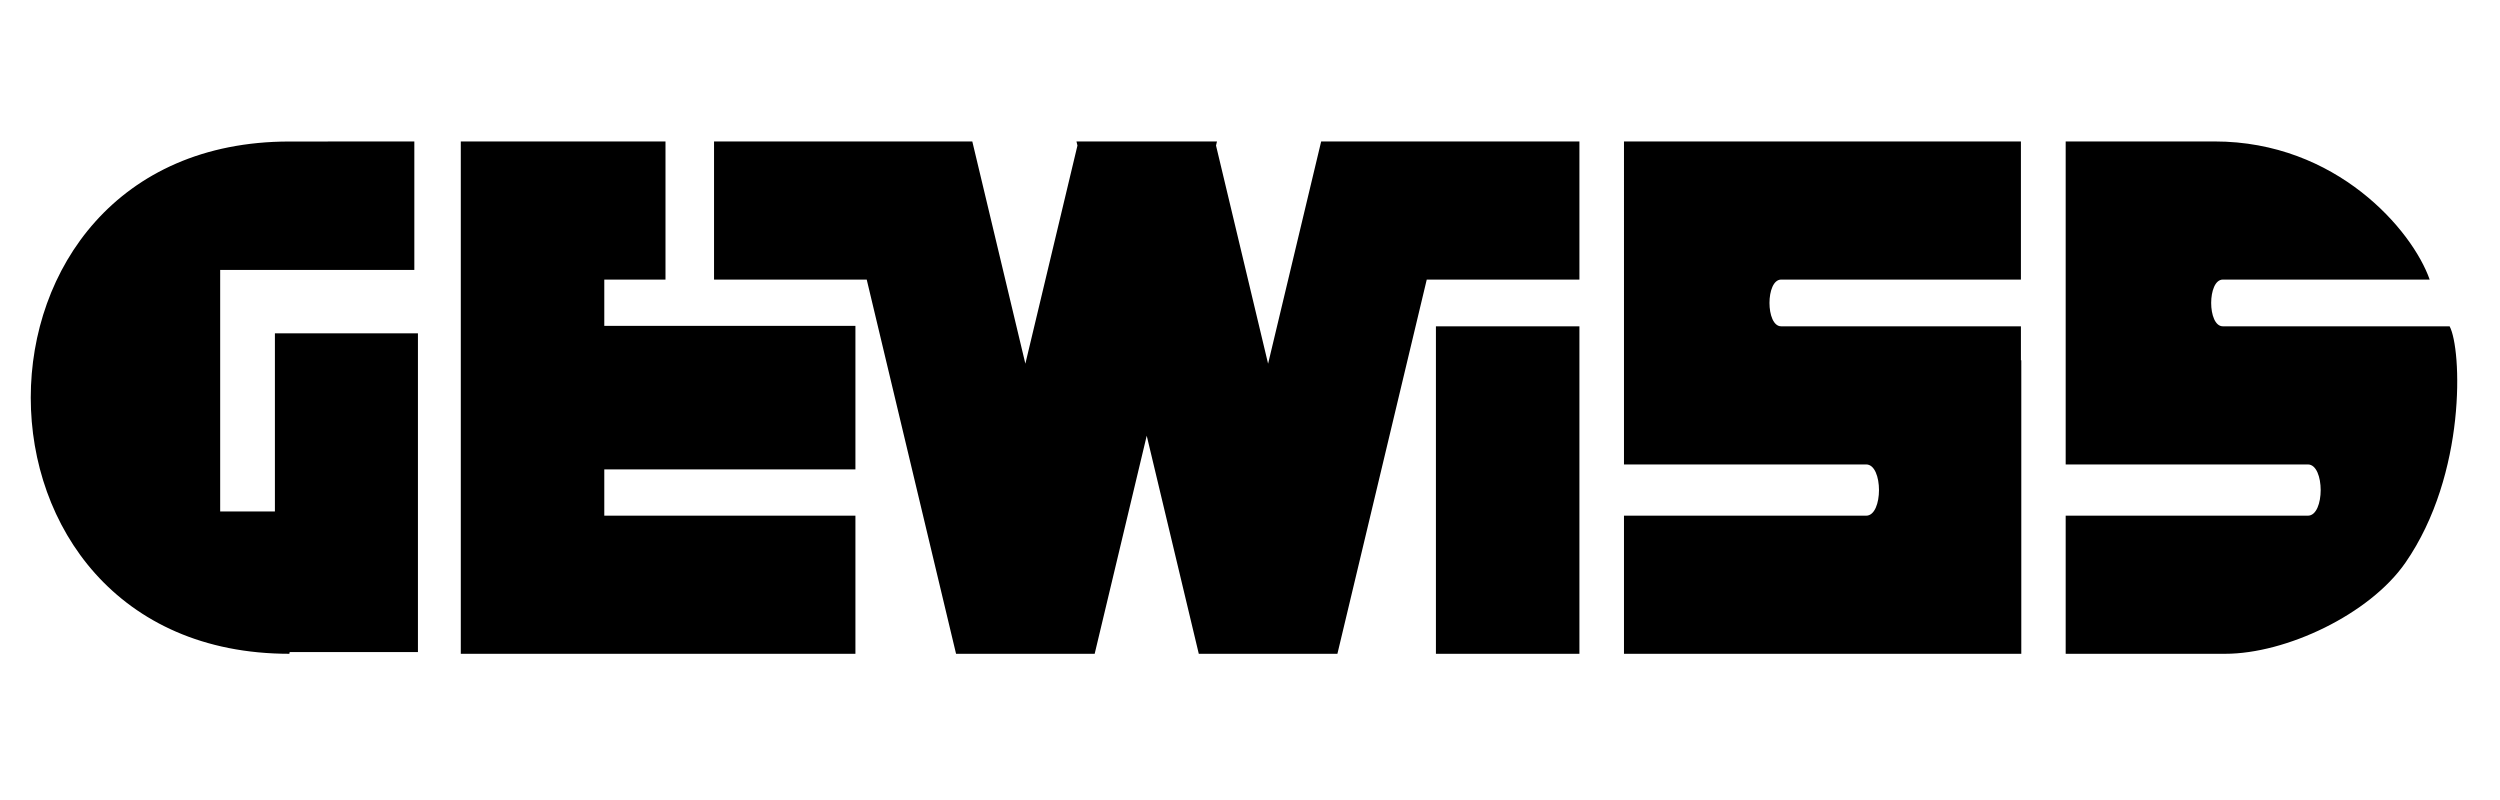
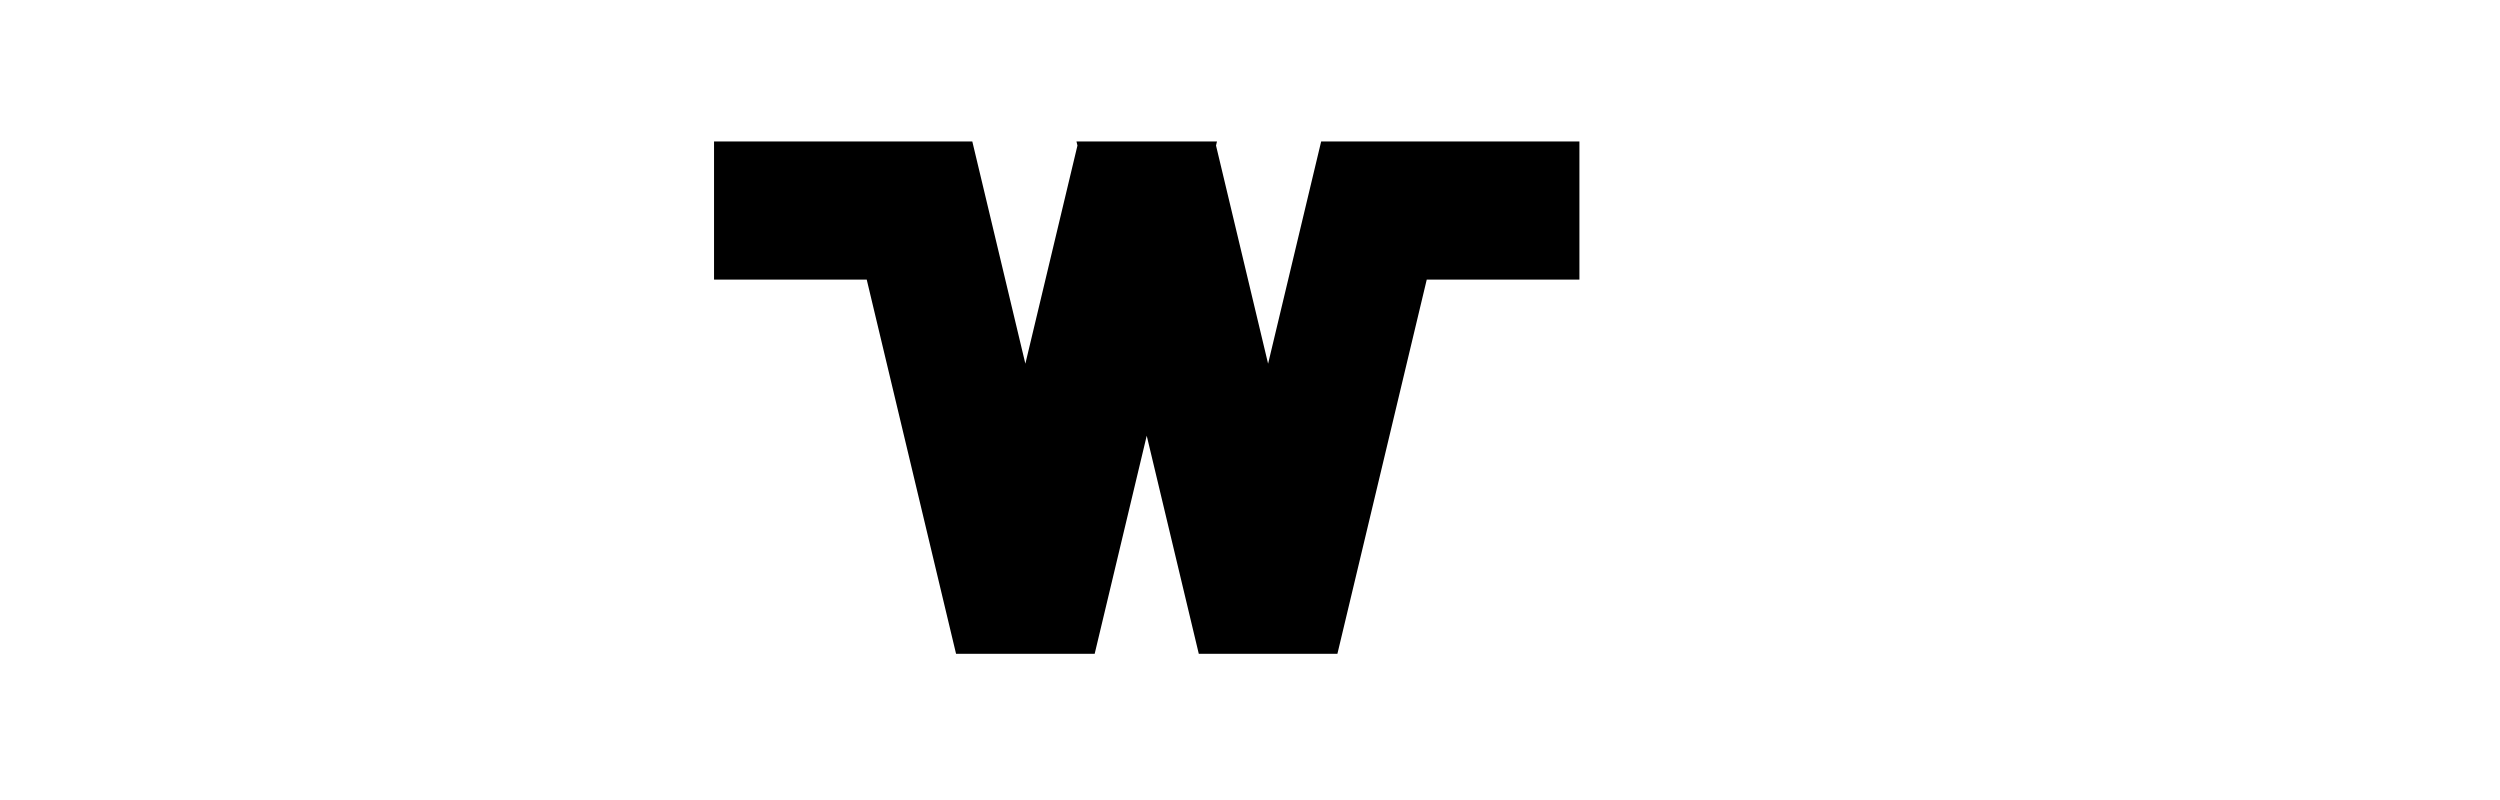
<svg xmlns="http://www.w3.org/2000/svg" xmlns:ns1="http://sodipodi.sourceforge.net/DTD/sodipodi-0.dtd" xmlns:ns2="http://www.inkscape.org/namespaces/inkscape" width="2500" height="800" viewBox="0 0 192.756 61.682" version="1.1" id="svg3" ns1:docname="gewiss.svg" ns2:version="1.3.2 (091e20e, 2023-11-25, custom)">
  <defs id="defs3" />
  <ns1:namedview id="namedview3" pagecolor="#ffffff" bordercolor="#000000" borderopacity="0.25" ns2:showpageshadow="2" ns2:pageopacity="0.0" ns2:pagecheckerboard="0" ns2:deskcolor="#d1d1d1" ns2:zoom="0.3252" ns2:cx="1213.0996" ns2:cy="256.76507" ns2:window-width="1920" ns2:window-height="1009" ns2:window-x="-8" ns2:window-y="-8" ns2:window-maximized="1" ns2:current-layer="g3" />
  <g fill-rule="evenodd" clip-rule="evenodd" id="g3" transform="translate(-2.834,-76.626)">
-     <path d="m 25.143,127.035 c -26.583,0 -26.584,-39.498 0,-39.498 l 9.637,-0.004 v 9.904 h -14.97 v 18.624 h 4.22 v -13.734 h 11.028 v 24.573 h -9.886 z m 22.168,-39.502 v -10e-4 h 6.834 v 10.65 h -4.719 v 3.569 h 19.363 v 11.065 h -19.363 v 3.57 h 19.363 v 10.649 h -30.427 V 87.533 Z m 80.736,-10e-4 h 30.605 v 10.65 h -18.486 c -1.201,0 -1.201,3.603 0,3.603 h 18.486 v 2.619 h 0.029 v 22.631 h -30.634 v -10.649 h 18.674 c 1.318,0 1.318,-3.951 0,-3.951 h -18.674 z m 0,0 z m 0,0 z m 34.056,0 h 11.477 c 9.408,0 15.256,6.851 16.588,10.65 h -15.947 c -1.199,0 -1.201,3.603 0,3.603 h 17.484 c 0.934,1.725 1.34,11.378 -3.414,18.236 -2.76,3.977 -9.195,7.014 -13.891,7.014 h -12.297 v -10.649 h 18.674 c 1.318,0 1.316,-3.951 0,-3.951 h -18.674 z m 0,0 z m 0,0 z m -48.556,14.253 h 11.064 v 25.25 h -11.064 z" id="path2" />
    <path d="m 124.611,98.182 v -10.65 h -17.636 v 10e-4 h -2.276 l -4.092,17.135 -4.015,-16.821 0.074,-0.314 h -0.149 l -0.001,-10e-4 h -10.684 l 0.076,0.315 -4.016,16.821 -4.091,-17.135 h -19.913 v 10.649 h 11.772 l 6.888,28.853 h 10.688 l 4.013,-16.813 4.014,16.813 h 10.688 l 6.889,-28.853 z" id="path3" />
  </g>
</svg>